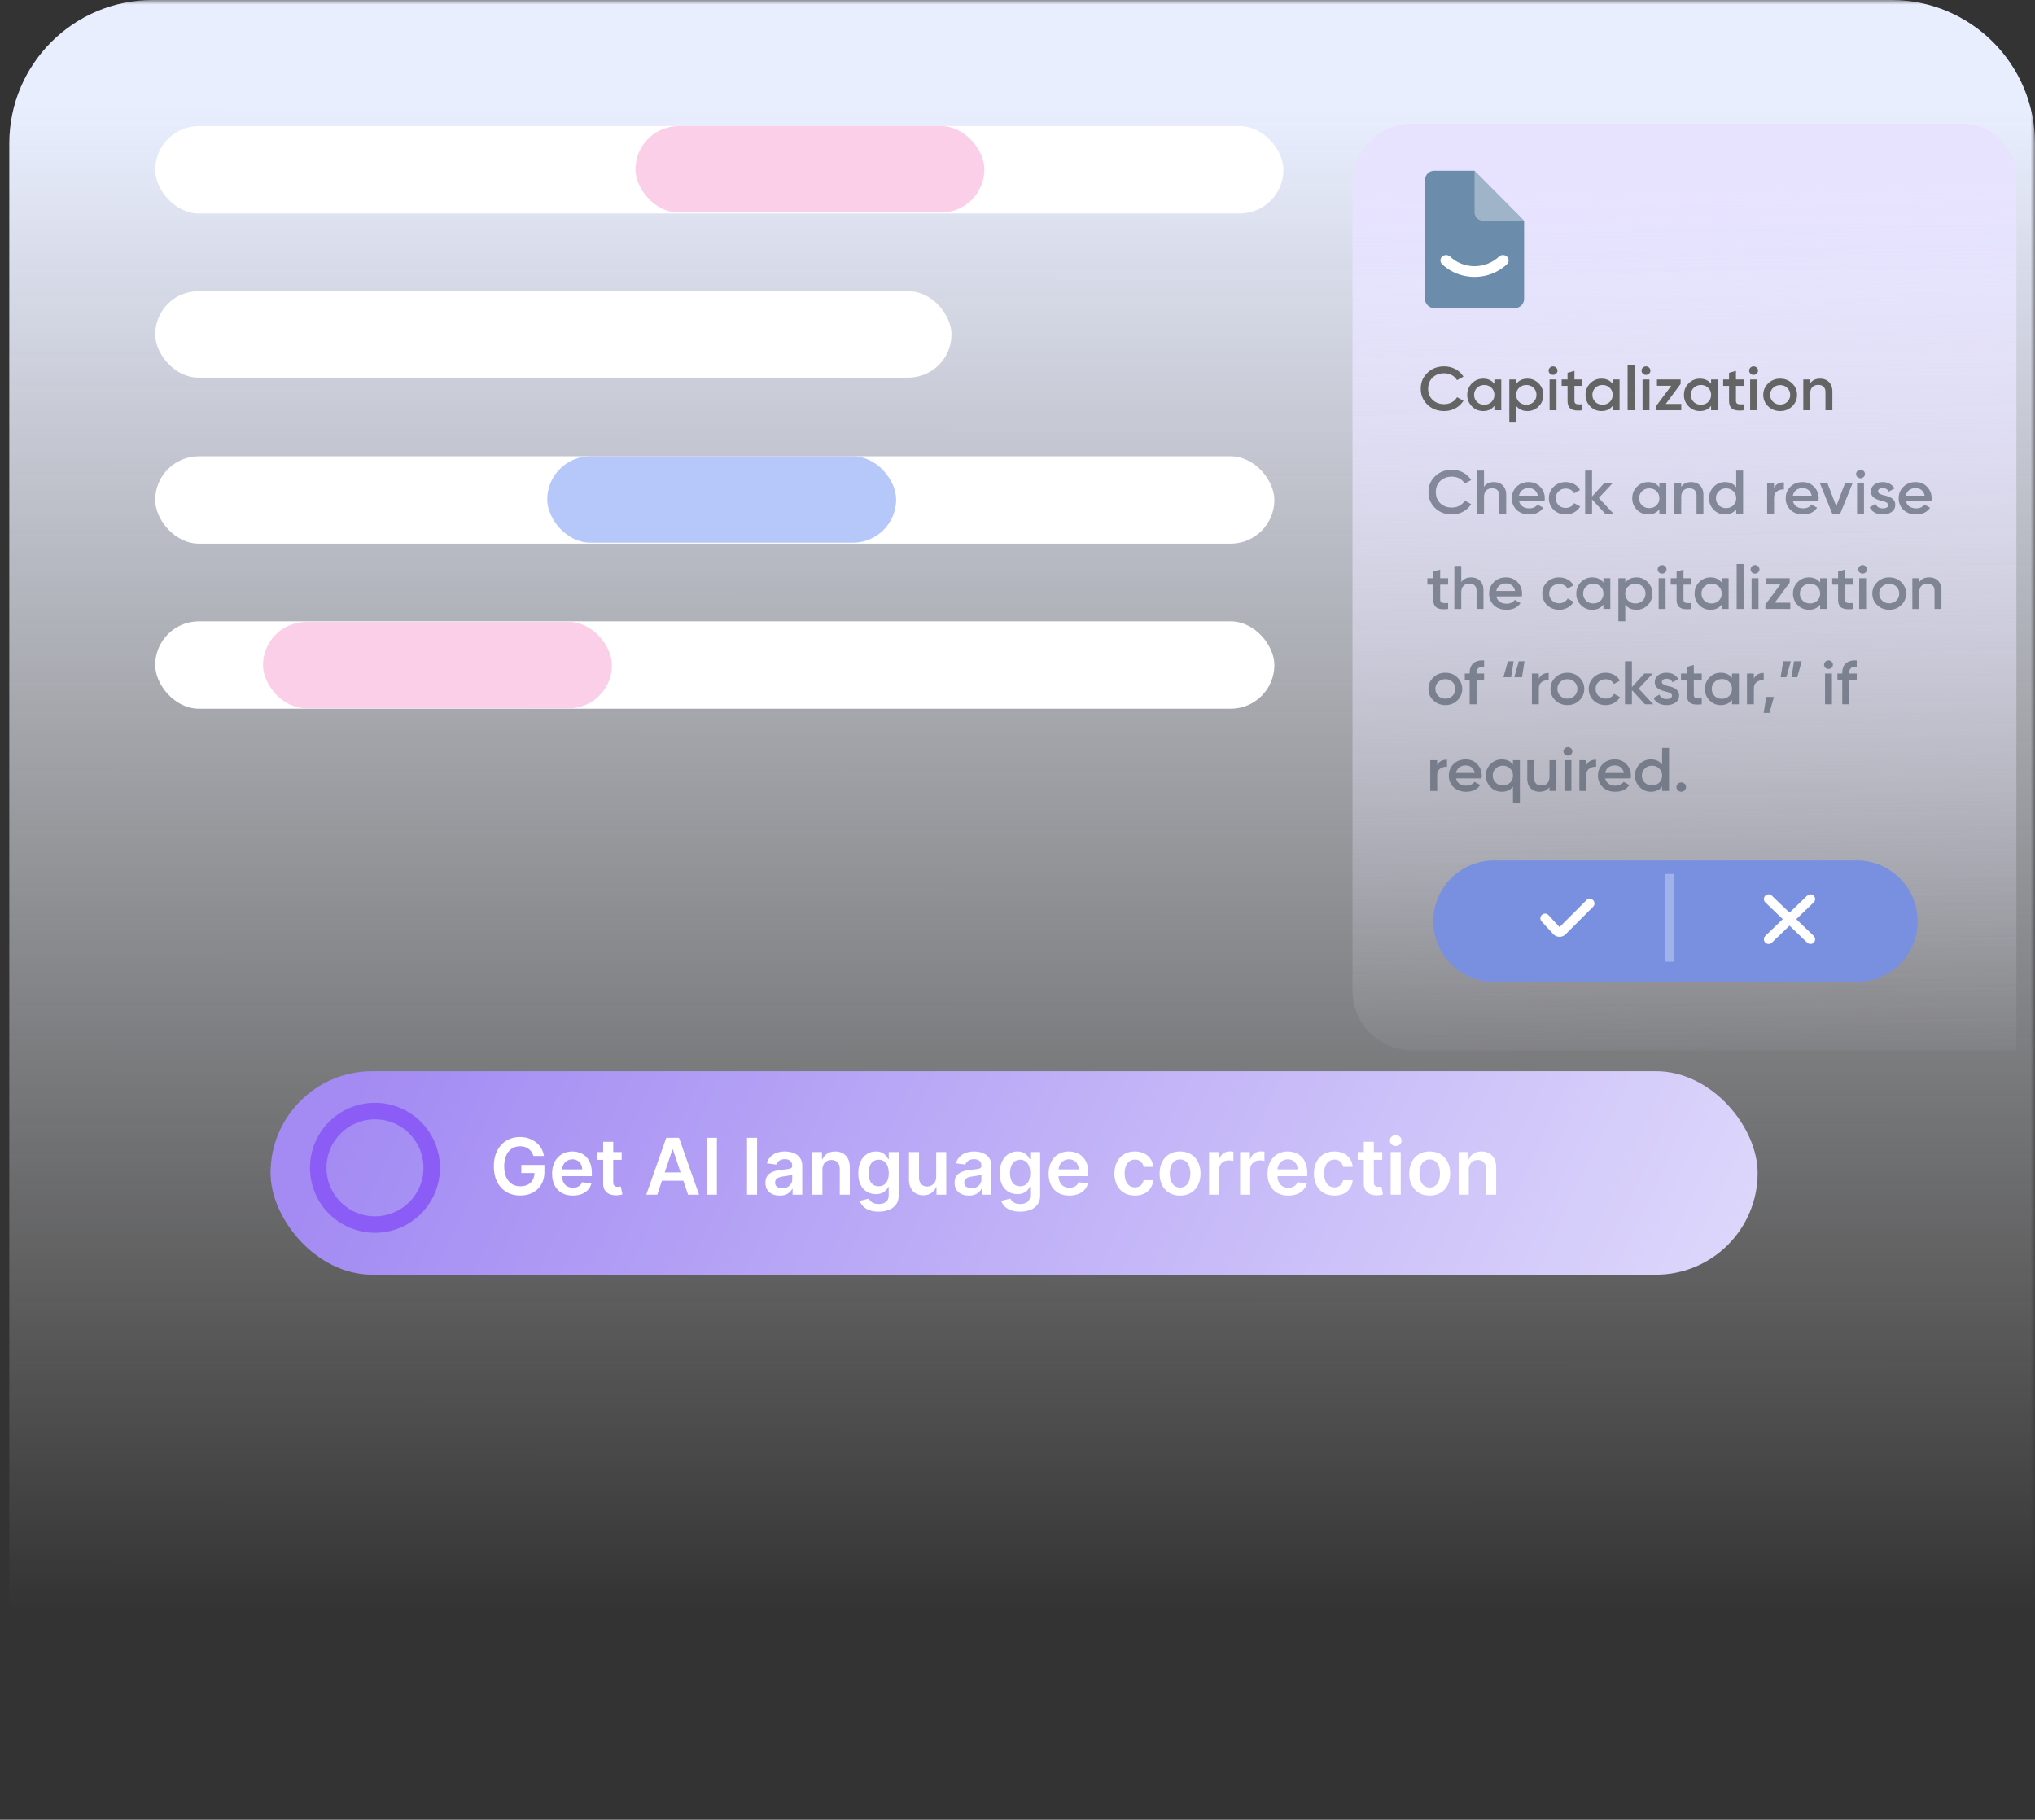
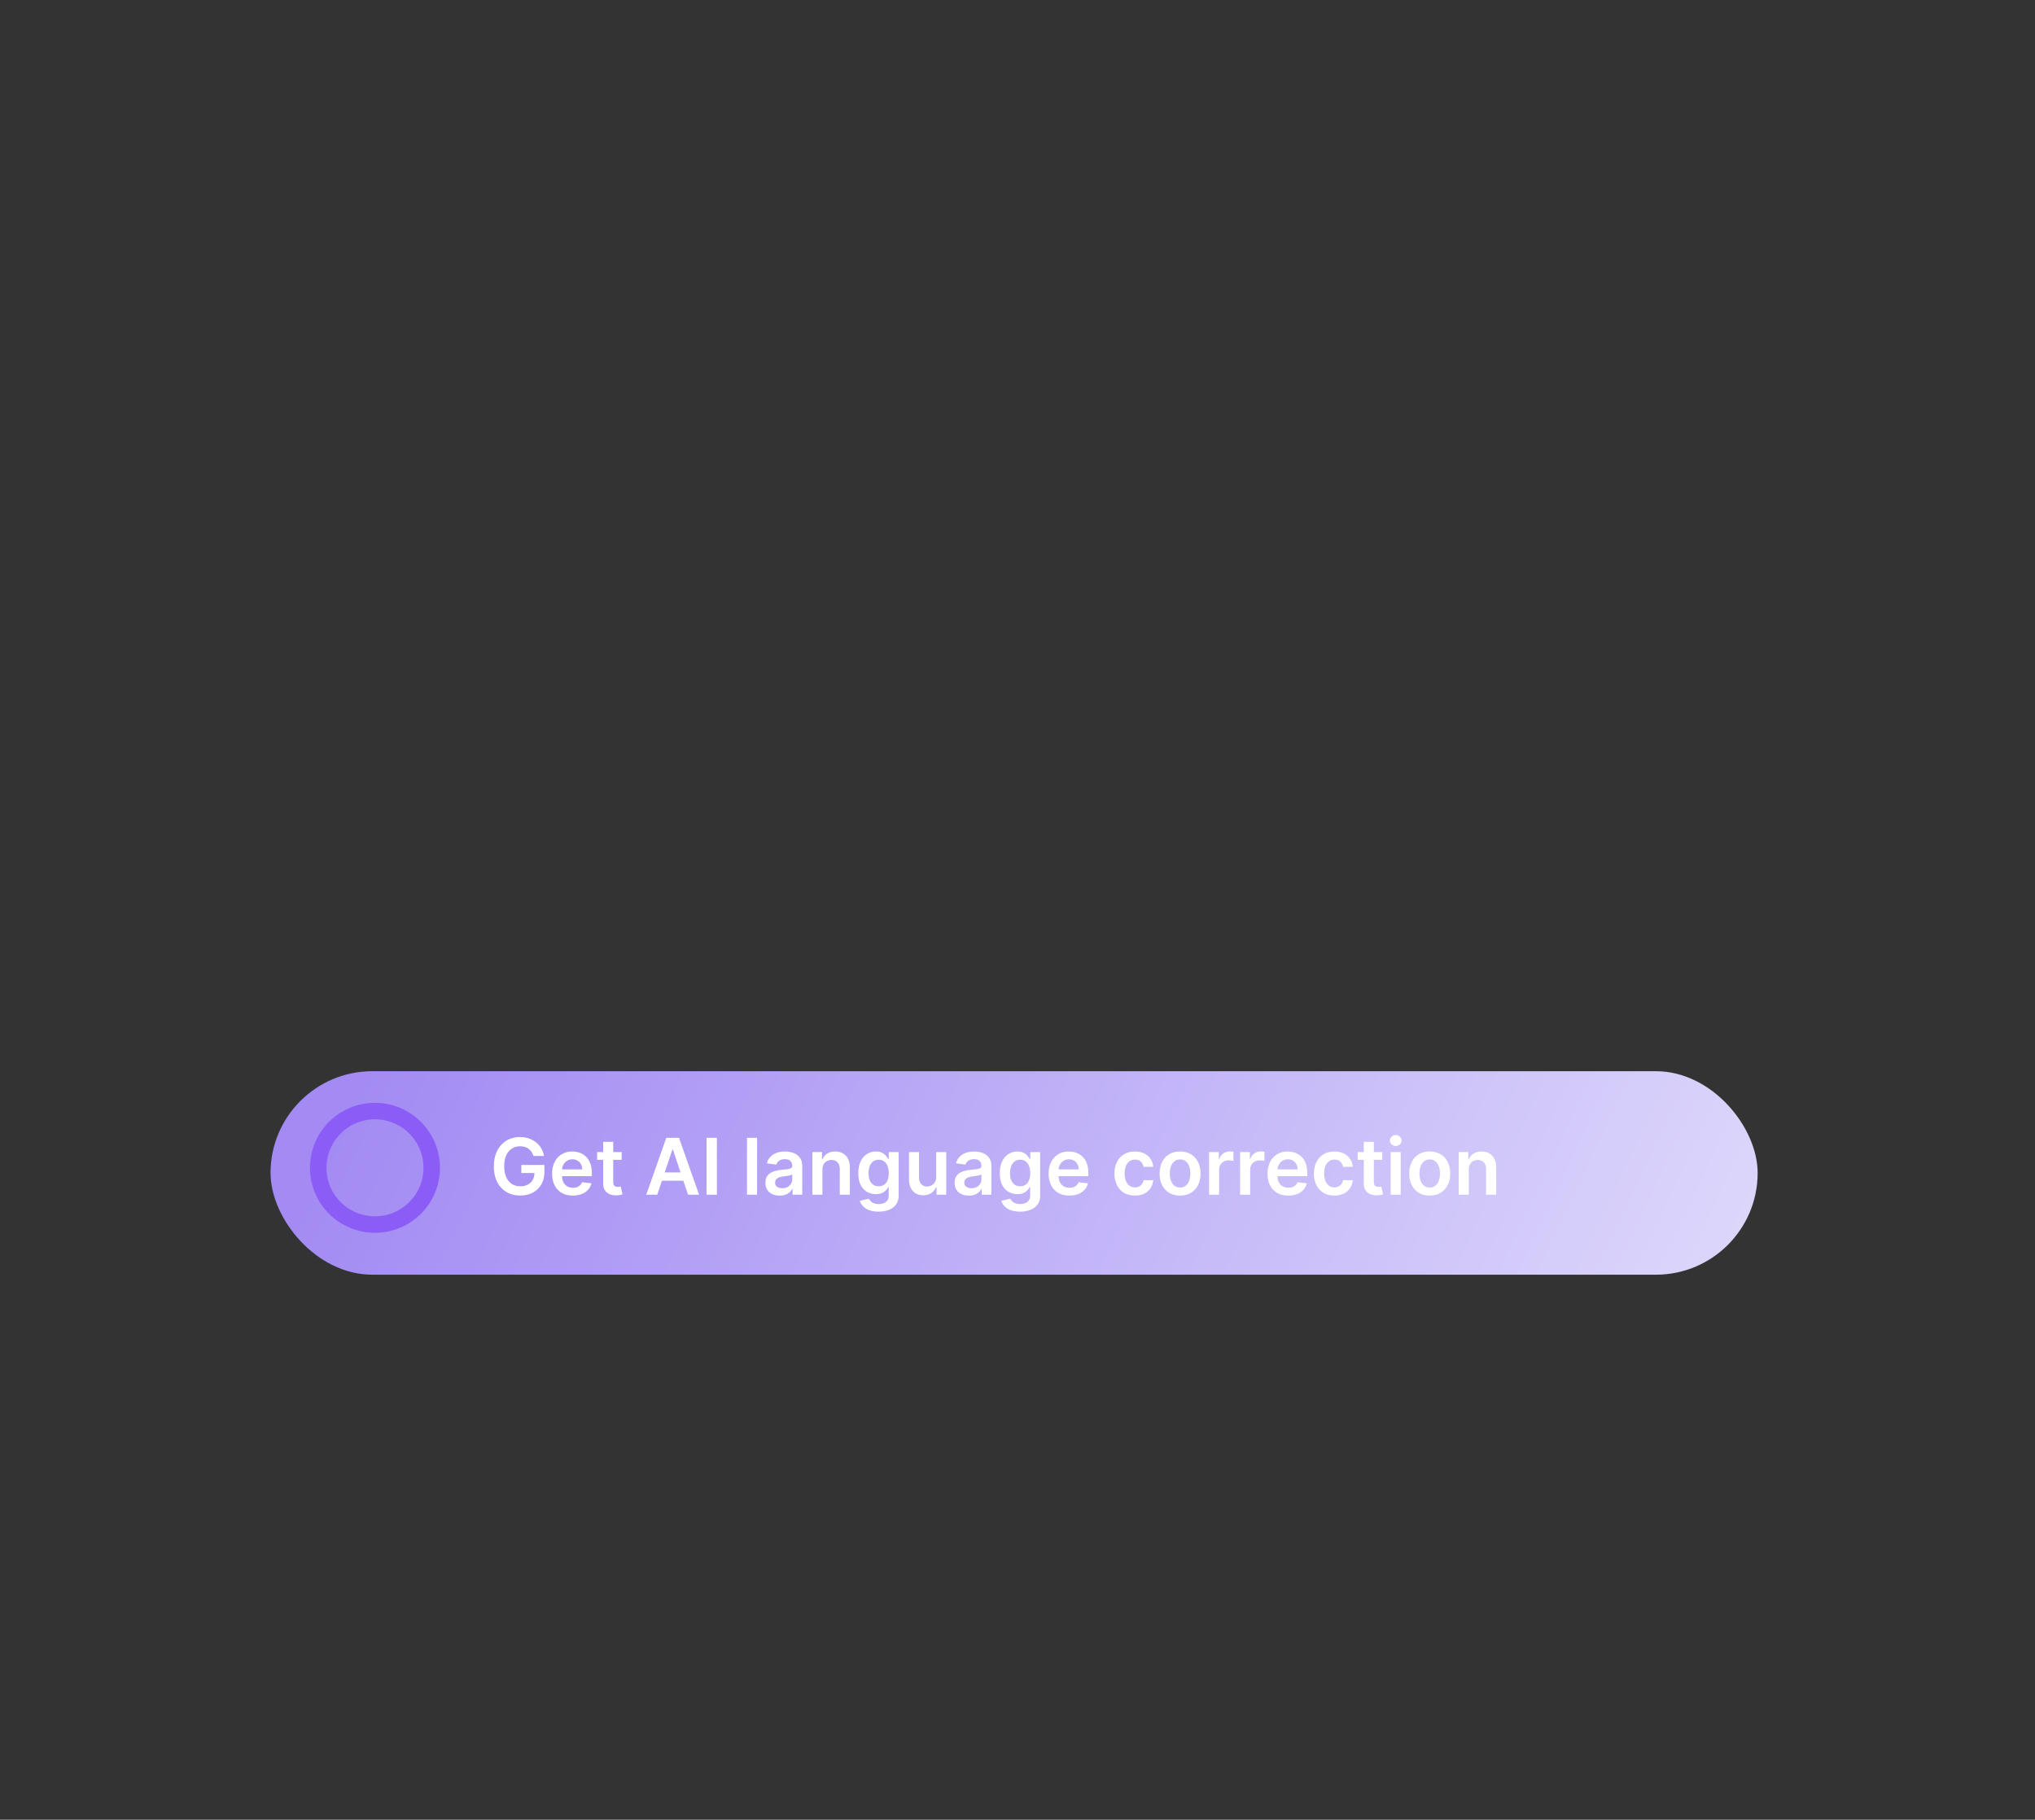
<svg xmlns="http://www.w3.org/2000/svg" width="227" height="203" fill="none">
  <rect width="100%" height="100%" fill="#333333" stroke="none" />
  <mask id="a" style="mask-type:alpha" maskUnits="userSpaceOnUse" x="0" y="0" width="227" height="190">
-     <path fill="#D9D9D9" d="M0 0h227v189.685H0z" />
-   </mask>
+     </mask>
  <g mask="url(#a)">
    <path d="M1.035 16c0-8.837 7.164-16 16-16H211c8.837 0 16 7.163 16 16v168.049c0 8.837-7.163 16-16 16H17.035c-8.836 0-16-7.163-16-16V15.999z" fill="url(#b)" />
    <rect x="17.312" y="14.069" width="125.853" height="9.749" rx="4.874" fill="#fff" />
    <rect x="17.312" y="32.483" width="88.825" height="9.641" rx="4.82" fill="#fff" />
    <rect x="17.312" y="50.899" width="124.841" height="9.749" rx="4.874" fill="#fff" />
    <rect x="61.043" y="50.899" width="38.92" height="9.641" rx="4.82" fill="#B6C7F9" />
    <rect x="17.312" y="69.313" width="124.841" height="9.749" rx="4.874" fill="#fff" />
    <rect x="29.34" y="69.38" width="38.92" height="9.641" rx="4.82" fill="#FBCFE8" />
-     <rect x="70.884" y="14.069" width="38.92" height="9.641" rx="4.82" fill="#FBCFE8" />
    <path d="M150.87 20.467a6.677 6.677 0 0 1 6.677-6.676h61.38a6 6 0 0 1 6 6v97.386h-67.38a6.677 6.677 0 0 1-6.677-6.676V20.467z" fill="url(#c)" />
-     <path d="M161.095 45.853c-.749 0-1.377-.24-1.869-.714a2.386 2.386 0 0 1-.742-1.778c0-.706.25-1.297.742-1.77.492-.48 1.12-.72 1.869-.72.906 0 1.719.438 2.147 1.145l-.713.398c-.264-.473-.806-.775-1.434-.775-.535 0-.963.164-1.298.487-.328.323-.493.734-.493 1.235 0 .501.165.913.493 1.236.335.322.763.487 1.298.487.628 0 1.177-.302 1.434-.776l.713.392c-.206.35-.506.631-.891.844a2.589 2.589 0 0 1-1.256.309zM166.692 42.82v-.488h.771v3.431h-.771v-.494c-.292.391-.706.584-1.248.584-.492 0-.906-.172-1.256-.522a1.753 1.753 0 0 1-.521-1.283c0-.508.172-.934.521-1.284.35-.35.764-.521 1.256-.521.542 0 .956.192 1.248.576zm-1.933 2.017c.214.206.485.309.806.309.321 0 .592-.103.806-.31.214-.212.321-.473.321-.788a1.04 1.04 0 0 0-.321-.783 1.098 1.098 0 0 0-.806-.315c-.321 0-.592.103-.806.315a1.04 1.04 0 0 0-.321.783c0 .315.107.576.321.789zM170.38 42.243c.492 0 .906.178 1.255.528.35.35.521.776.521 1.277 0 .508-.171.933-.521 1.283a1.7 1.7 0 0 1-1.255.522c-.542 0-.956-.193-1.249-.577v1.86h-.77v-4.804h.77v.494c.293-.391.707-.583 1.249-.583zm-.928 2.594c.214.206.485.309.806.309.321 0 .593-.103.807-.31.214-.212.321-.473.321-.788a1.04 1.04 0 0 0-.321-.783 1.1 1.1 0 0 0-.807-.315c-.321 0-.592.103-.806.315a1.04 1.04 0 0 0-.321.783c0 .315.107.576.321.789zM173.582 41.68a.5.5 0 0 1-.692 0 .455.455 0 0 1 0-.666.496.496 0 0 1 .699 0 .45.45 0 0 1-.007.666zm.043 4.083h-.771v-3.431h.771v3.431zM176.51 42.332v.714h-.885v1.647c0 .439.3.432.885.405v.665c-1.177.138-1.655-.171-1.655-1.07v-1.647h-.657v-.714h.657v-.741l.77-.22v.961h.885zM179.888 42.82v-.488h.77v3.431h-.77v-.494c-.293.391-.707.584-1.249.584-.492 0-.906-.172-1.256-.522a1.752 1.752 0 0 1-.52-1.283c0-.508.171-.934.52-1.284.35-.35.764-.521 1.256-.521.542 0 .956.192 1.249.576zm-1.934 2.017c.214.206.485.309.806.309.321 0 .592-.103.807-.31.214-.212.321-.473.321-.788a1.04 1.04 0 0 0-.321-.783 1.102 1.102 0 0 0-.807-.315c-.321 0-.592.103-.806.315a1.04 1.04 0 0 0-.321.783c0 .315.107.576.321.789zM182.327 45.763h-.771v-5.01h.771v5.01zM183.949 41.68a.5.5 0 0 1-.692 0 .455.455 0 0 1 0-.666.496.496 0 0 1 .699 0 .45.45 0 0 1-.007.666zm.043 4.083h-.771v-3.431h.771v3.431zM187.469 42.826l-1.662 2.237h1.733v.7h-2.782v-.494l1.669-2.237h-1.598v-.7h2.64v.494zM190.867 42.82v-.488h.771v3.431h-.771v-.494c-.292.391-.706.584-1.248.584-.492 0-.906-.172-1.256-.522a1.752 1.752 0 0 1-.52-1.283c0-.508.171-.934.52-1.284.35-.35.764-.521 1.256-.521.542 0 .956.192 1.248.576zm-1.933 2.017c.214.206.485.309.806.309.321 0 .592-.103.806-.31.214-.212.321-.473.321-.788a1.04 1.04 0 0 0-.321-.783 1.098 1.098 0 0 0-.806-.315c-.321 0-.592.103-.806.315a1.04 1.04 0 0 0-.321.783c0 .315.107.576.321.789zM194.526 42.332v.714h-.884v1.647c0 .439.299.432.884.405v.665c-1.177.138-1.655-.171-1.655-1.07v-1.647h-.656v-.714h.656v-.741l.771-.22v.961h.884zM195.953 41.68a.5.5 0 0 1-.692 0 .455.455 0 0 1 0-.666.496.496 0 0 1 .699 0 .45.45 0 0 1-.007.666zm.043 4.083h-.771v-3.431h.771v3.431zM198.574 45.853c-.521 0-.97-.172-1.334-.522a1.712 1.712 0 0 1-.55-1.283c0-.508.186-.934.55-1.284.364-.35.813-.521 1.334-.521.528 0 .97.171 1.334.521.364.35.549.776.549 1.284s-.185.933-.549 1.283c-.364.35-.806.522-1.334.522zm-.792-1.03c.214.206.478.309.792.309.314 0 .578-.103.792-.309.214-.206.321-.467.321-.775 0-.31-.107-.57-.321-.776a1.098 1.098 0 0 0-.792-.309c-.314 0-.578.103-.792.31a1.035 1.035 0 0 0-.321.775c0 .308.107.57.321.775zM203.03 42.243c.821 0 1.37.535 1.37 1.413v2.107h-.771v-2.031c0-.515-.306-.796-.799-.796-.542 0-.906.322-.906.988v1.84h-.77v-3.432h.77v.44c.236-.35.6-.53 1.106-.53z" fill="#646464" />
    <path fill-rule="evenodd" clip-rule="evenodd" d="M158.955 20.093a1.04 1.04 0 0 1 1.036-1.044h4.492l5.528 5.572v8.707a1.04 1.04 0 0 1-1.036 1.045h-8.984a1.04 1.04 0 0 1-1.036-1.045V20.093z" fill="#6C8CAB" />
    <path opacity=".35" fill-rule="evenodd" clip-rule="evenodd" d="m164.484 19.049 5.528 5.572h-4.586a.946.946 0 0 1-.942-.95v-4.622z" fill="#fff" />
    <path d="M160.867 28.627a.66.66 0 0 1 .896 0c1.502 1.42 3.937 1.42 5.439 0a.66.66 0 0 1 .896 0 .577.577 0 0 1 0 .846c-1.997 1.888-5.234 1.888-7.231 0a.577.577 0 0 1 0-.846z" fill="#fff" />
    <g opacity=".61" fill="#4B5563">
-       <path d="M161.953 57.388c-.749 0-1.377-.24-1.869-.713a2.382 2.382 0 0 1-.742-1.778c0-.707.249-1.297.742-1.77.492-.48 1.12-.721 1.869-.721.906 0 1.719.44 2.147 1.146l-.713.398c-.264-.474-.807-.776-1.434-.776-.535 0-.963.165-1.299.488-.328.322-.492.734-.492 1.235 0 .501.164.913.492 1.235.336.323.764.488 1.299.488.627 0 1.177-.302 1.434-.776l.713.391c-.207.35-.506.632-.892.844a2.588 2.588 0 0 1-1.255.31zM166.643 53.778c.82 0 1.37.536 1.37 1.414V57.3h-.771v-2.031c0-.515-.307-.796-.799-.796-.542 0-.906.322-.906.988v1.839h-.77v-4.804h.77v1.812c.235-.35.599-.529 1.106-.529zM172.288 55.899h-2.839c.114.522.549.81 1.141.81.407 0 .713-.144.92-.426l.635.357c-.349.501-.87.748-1.562.748-.578 0-1.049-.171-1.406-.508-.356-.343-.535-.775-.535-1.297 0-.514.179-.94.528-1.283.35-.35.807-.522 1.356-.522.521 0 .949.179 1.284.529.335.35.506.782.506 1.283 0 .076-.007.179-.028.309zm-2.847-.604h2.098c-.107-.556-.514-.844-1.02-.844-.571 0-.971.322-1.078.844zM174.657 57.388c-.535 0-.984-.171-1.348-.521a1.724 1.724 0 0 1-.535-1.284c0-.514.178-.94.535-1.283.364-.35.813-.522 1.348-.522.692 0 1.306.344 1.591.886l-.663.37c-.164-.33-.507-.528-.935-.528-.314 0-.578.103-.792.309a1.04 1.04 0 0 0-.314.768c0 .31.107.563.314.769.214.206.478.309.792.309.421 0 .778-.206.949-.529l.663.364c-.306.55-.913.892-1.605.892zM178.346 55.549l1.627 1.75h-.921l-1.462-1.585v1.585h-.771v-4.804h.771v2.89l1.384-1.517h.941l-1.569 1.681zM185.099 54.355v-.487h.771v3.431h-.771v-.494c-.292.391-.706.583-1.248.583-.492 0-.906-.171-1.256-.521a1.753 1.753 0 0 1-.52-1.284c0-.508.171-.933.52-1.283.35-.35.764-.522 1.256-.522.542 0 .956.193 1.248.577zm-1.933 2.018c.214.205.485.308.806.308.321 0 .592-.103.806-.308.214-.213.321-.474.321-.79a1.04 1.04 0 0 0-.321-.782 1.097 1.097 0 0 0-.806-.316c-.321 0-.592.103-.806.316a1.04 1.04 0 0 0-.321.782c0 .316.107.577.321.79zM188.644 53.778c.821 0 1.37.536 1.37 1.414V57.3h-.77v-2.031c0-.515-.307-.796-.799-.796-.543 0-.907.322-.907.988v1.839h-.77v-3.431h.77v.439c.236-.35.6-.529 1.106-.529zM193.669 54.355v-1.86h.77V57.3h-.77v-.494c-.293.391-.707.583-1.249.583a1.7 1.7 0 0 1-1.255-.521 1.75 1.75 0 0 1-.521-1.284c0-.508.171-.933.521-1.283a1.7 1.7 0 0 1 1.255-.522c.542 0 .956.193 1.249.577zm-1.934 2.018c.214.205.486.308.807.308.321 0 .592-.103.806-.308.214-.213.321-.474.321-.79a1.04 1.04 0 0 0-.321-.782 1.097 1.097 0 0 0-.806-.316 1.1 1.1 0 0 0-.807.316 1.04 1.04 0 0 0-.321.782c0 .316.107.577.321.79zM197.891 53.868v.576c.193-.425.564-.638 1.099-.638v.803a1.149 1.149 0 0 0-.771.206c-.221.15-.328.405-.328.755v1.729h-.77v-3.431h.77zM202.838 55.899h-2.84c.115.522.55.81 1.142.81.407 0 .713-.144.92-.426l.635.357c-.349.501-.87.748-1.562.748-.578 0-1.049-.171-1.406-.508-.356-.343-.535-.775-.535-1.297 0-.514.179-.94.528-1.283.35-.35.806-.522 1.356-.522.52 0 .948.179 1.284.529.335.35.506.782.506 1.283 0 .076-.007.179-.028.309zm-2.847-.604h2.098c-.107-.556-.514-.844-1.02-.844-.571 0-.971.322-1.078.844zM204.832 56.475l.991-2.607h.842l-1.391 3.431h-.892l-1.391-3.431h.842l.999 2.607zM207.881 53.216a.5.5 0 0 1-.692 0 .455.455 0 0 1 0-.666.496.496 0 0 1 .699 0 .45.45 0 0 1-.007.666zm.043 4.083h-.771v-3.431h.771v3.431zM209.489 54.815c0 .226.3.343.671.446.549.116 1.263.336 1.248 1.07a.9.9 0 0 1-.399.776c-.264.185-.592.281-.992.281-.706 0-1.227-.302-1.455-.803l.663-.37c.122.33.386.494.792.494.407 0 .607-.13.607-.385 0-.22-.3-.35-.678-.439-.535-.13-1.256-.336-1.241-1.057a.91.91 0 0 1 .371-.761c.249-.193.563-.289.934-.289.592 0 1.07.268 1.32.714l-.649.35c-.122-.26-.35-.391-.671-.391-.292 0-.521.123-.521.364zM215.441 55.899h-2.839c.114.522.549.81 1.141.81.407 0 .713-.144.92-.426l.635.357c-.349.501-.87.748-1.562.748-.578 0-1.049-.171-1.406-.508-.356-.343-.535-.775-.535-1.297 0-.514.179-.94.528-1.283.35-.35.806-.522 1.356-.522.521 0 .949.179 1.284.529.335.35.506.782.506 1.283 0 .076-.007.179-.028.309zm-2.847-.604h2.098c-.107-.556-.514-.844-1.02-.844-.571 0-.971.322-1.078.844zM161.532 64.502v.714h-.885v1.647c0 .439.3.432.885.404v.666c-1.177.137-1.655-.171-1.655-1.07v-1.647h-.657v-.714h.657v-.741l.77-.22v.96h.885zM164.107 64.413c.82 0 1.37.535 1.37 1.413v2.107h-.771v-2.031c0-.515-.307-.796-.799-.796-.542 0-.906.322-.906.988v1.84h-.77v-4.805h.77v1.812c.236-.35.599-.528 1.106-.528zM169.752 66.533h-2.839c.114.522.549.81 1.141.81.407 0 .713-.144.92-.425l.635.356c-.349.501-.87.748-1.562.748-.578 0-1.049-.171-1.405-.508-.357-.343-.536-.775-.536-1.296 0-.515.179-.94.528-1.284.35-.35.807-.521 1.356-.521.521 0 .949.178 1.284.528.335.35.507.782.507 1.283 0 .076-.008.179-.029.31zm-2.847-.604h2.098c-.107-.556-.514-.844-1.02-.844-.571 0-.97.323-1.078.844zM173.926 68.022c-.535 0-.985-.171-1.349-.521a1.728 1.728 0 0 1-.535-1.284c0-.514.179-.94.535-1.283.364-.35.814-.521 1.349-.521.692 0 1.305.343 1.591.885l-.664.37c-.164-.329-.506-.528-.934-.528-.314 0-.578.103-.792.309a1.04 1.04 0 0 0-.314.769c0 .308.107.562.314.768.214.206.478.309.792.309.42 0 .777-.206.948-.529l.664.364c-.307.55-.913.892-1.605.892zM178.857 64.989v-.487h.771v3.431h-.771v-.494c-.292.391-.706.583-1.248.583-.493 0-.906-.171-1.256-.521a1.75 1.75 0 0 1-.521-1.284c0-.507.171-.933.521-1.283.35-.35.763-.521 1.256-.521.542 0 .956.192 1.248.576zm-1.933 2.018c.214.206.485.308.806.308.321 0 .592-.102.806-.308.214-.213.321-.474.321-.79a1.04 1.04 0 0 0-.321-.782 1.098 1.098 0 0 0-.806-.316c-.321 0-.592.103-.806.316a1.04 1.04 0 0 0-.321.782c0 .316.107.577.321.79zM182.545 64.413c.492 0 .906.178 1.255.528.35.35.521.775.521 1.276 0 .508-.171.934-.521 1.284a1.7 1.7 0 0 1-1.255.521c-.543 0-.956-.192-1.249-.576v1.86h-.77v-4.804h.77v.494c.293-.391.706-.583 1.249-.583zm-.928 2.594c.214.206.485.308.806.308.321 0 .592-.102.806-.308.215-.213.322-.474.322-.79 0-.315-.107-.576-.322-.782a1.098 1.098 0 0 0-.806-.316c-.321 0-.592.103-.806.316a1.04 1.04 0 0 0-.321.782c0 .316.107.577.321.79zM185.747 63.85a.5.5 0 0 1-.692 0 .455.455 0 0 1 0-.666.496.496 0 0 1 .699 0 .45.45 0 0 1-.007.666zm.043 4.083h-.771v-3.431h.771v3.431zM188.675 64.502v.714h-.885v1.647c0 .439.3.432.885.404v.666c-1.177.137-1.655-.171-1.655-1.07v-1.647h-.657v-.714h.657v-.741l.77-.22v.96h.885zM192.052 64.989v-.487h.771v3.431h-.771v-.494c-.292.391-.706.583-1.248.583-.492 0-.906-.171-1.256-.521a1.752 1.752 0 0 1-.52-1.284c0-.507.171-.933.52-1.283.35-.35.764-.521 1.256-.521.542 0 .956.192 1.248.576zm-1.933 2.018c.214.206.485.308.806.308.321 0 .592-.102.806-.308.214-.213.321-.474.321-.79a1.04 1.04 0 0 0-.321-.782 1.098 1.098 0 0 0-.806-.316c-.321 0-.592.103-.806.316a1.04 1.04 0 0 0-.321.782c0 .316.107.577.321.79zM194.491 67.933h-.77v-5.01h.77v5.01zM196.114 63.85a.5.5 0 0 1-.692 0 .455.455 0 0 1 0-.666.496.496 0 0 1 .699 0 .451.451 0 0 1-.007.666zm.043 4.083h-.771v-3.431h.771v3.431zM199.634 64.996l-1.663 2.237h1.734v.7h-2.782v-.494l1.669-2.237h-1.598v-.7h2.64v.494zM203.032 64.989v-.487h.771v3.431h-.771v-.494c-.292.391-.706.583-1.248.583-.492 0-.906-.171-1.256-.521a1.753 1.753 0 0 1-.521-1.284c0-.507.172-.933.521-1.283.35-.35.764-.521 1.256-.521.542 0 .956.192 1.248.576zm-1.933 2.018c.214.206.485.308.806.308.321 0 .592-.102.806-.308.214-.213.321-.474.321-.79a1.04 1.04 0 0 0-.321-.782 1.098 1.098 0 0 0-.806-.316c-.321 0-.592.103-.806.316a1.04 1.04 0 0 0-.321.782c0 .316.107.577.321.79zM206.691 64.502v.714h-.884v1.647c0 .439.299.432.884.404v.666c-1.177.137-1.655-.171-1.655-1.07v-1.647h-.656v-.714h.656v-.741l.771-.22v.96h.884zM208.118 63.85a.5.5 0 0 1-.692 0 .455.455 0 0 1 0-.666.496.496 0 0 1 .699 0 .451.451 0 0 1-.007.666zm.042 4.083h-.77v-3.431h.77v3.431zM210.739 68.022c-.521 0-.97-.171-1.334-.521a1.712 1.712 0 0 1-.55-1.284c0-.507.186-.933.55-1.283.364-.35.813-.521 1.334-.521.528 0 .97.171 1.334.521.364.35.549.776.549 1.284 0 .507-.185.933-.549 1.283-.364.35-.806.521-1.334.521zm-.792-1.029c.214.206.478.309.792.309.314 0 .578-.103.792-.309.214-.206.321-.467.321-.775 0-.31-.107-.57-.321-.776a1.098 1.098 0 0 0-.792-.309c-.314 0-.578.103-.792.309a1.035 1.035 0 0 0-.321.776c0 .308.107.57.321.775zM215.195 64.413c.821 0 1.37.535 1.37 1.413v2.107h-.771v-2.031c0-.515-.306-.796-.799-.796-.542 0-.906.322-.906.988v1.84h-.77v-3.432h.77v.439c.236-.35.6-.528 1.106-.528zM161.225 78.656c-.521 0-.97-.171-1.334-.521a1.711 1.711 0 0 1-.549-1.283c0-.508.185-.934.549-1.284.364-.35.813-.521 1.334-.521.528 0 .97.171 1.334.521.364.35.549.776.549 1.284 0 .507-.185.933-.549 1.283-.364.35-.806.521-1.334.521zm-.792-1.029c.214.206.478.309.792.309.314 0 .578-.103.792-.309.214-.206.321-.467.321-.775 0-.31-.107-.57-.321-.776a1.098 1.098 0 0 0-.792-.309c-.314 0-.578.103-.792.31a1.035 1.035 0 0 0-.321.775c0 .308.107.57.321.775zM165.549 73.674v.714c-.564-.048-.842.178-.842.68v.068h.842v.714h-.842v2.717h-.77V75.85h-.543v-.714h.543v-.069c0-.94.556-1.455 1.612-1.393zM168.561 75.548h-.856l.499-1.785h.642l-.285 1.785zm1.213 0h-.856l.499-1.785h.642l-.285 1.785zM171.654 75.136v.576c.193-.425.564-.638 1.099-.638v.803c-.293-.02-.55.048-.771.206-.221.151-.328.405-.328.755v1.73h-.771v-3.432h.771zM174.838 78.656c-.52 0-.97-.171-1.334-.521a1.711 1.711 0 0 1-.549-1.283c0-.508.185-.934.549-1.284.364-.35.814-.521 1.334-.521.528 0 .971.171 1.334.521.364.35.55.776.55 1.284 0 .507-.186.933-.55 1.283-.363.35-.806.521-1.334.521zm-.792-1.029c.214.206.478.309.792.309.314 0 .578-.103.792-.309.214-.206.321-.467.321-.775 0-.31-.107-.57-.321-.776a1.098 1.098 0 0 0-.792-.309c-.314 0-.578.103-.792.31a1.035 1.035 0 0 0-.321.775c0 .308.107.57.321.775zM179.102 78.656c-.535 0-.984-.171-1.348-.521a1.724 1.724 0 0 1-.535-1.283c0-.515.178-.94.535-1.284.364-.35.813-.521 1.348-.521.692 0 1.306.343 1.591.885l-.663.37c-.165-.329-.507-.528-.935-.528-.314 0-.578.103-.792.309a1.04 1.04 0 0 0-.314.769c0 .308.107.562.314.768.214.206.478.31.792.31.421 0 .778-.207.949-.53l.663.364c-.307.55-.913.892-1.605.892zM182.791 76.817l1.626 1.75h-.92l-1.462-1.585v1.585h-.771v-4.804h.771v2.89l1.384-1.517h.941l-1.569 1.681zM185.377 76.083c0 .227.3.343.671.446.549.117 1.262.336 1.248 1.07a.9.9 0 0 1-.4.776c-.263.185-.592.281-.991.281-.706 0-1.227-.301-1.456-.802l.664-.371c.121.33.385.494.792.494.406 0 .606-.13.606-.384 0-.22-.299-.35-.678-.44-.535-.13-1.255-.336-1.241-1.056a.91.91 0 0 1 .371-.762c.25-.192.564-.288.935-.288.592 0 1.07.267 1.32.713l-.65.35c-.121-.26-.349-.39-.67-.39-.293 0-.521.123-.521.363zM189.824 75.136v.714h-.884v1.647c0 .439.299.432.884.405v.665c-1.177.138-1.655-.171-1.655-1.07V75.85h-.656v-.714h.656v-.741l.771-.22v.96h.884zM193.202 75.623v-.487h.77v3.431h-.77v-.494c-.293.391-.706.584-1.249.584a1.7 1.7 0 0 1-1.255-.522 1.75 1.75 0 0 1-.521-1.283c0-.508.171-.934.521-1.284a1.7 1.7 0 0 1 1.255-.521c.543 0 .956.192 1.249.576zm-1.933 2.018c.214.206.485.309.806.309.321 0 .592-.103.806-.31.214-.212.321-.473.321-.788 0-.316-.107-.577-.321-.783a1.097 1.097 0 0 0-.806-.315c-.321 0-.592.102-.806.315a1.039 1.039 0 0 0-.321.783c0 .315.107.576.321.789zM195.641 75.136v.576c.193-.425.564-.638 1.099-.638v.803c-.293-.02-.55.048-.771.206-.221.151-.328.405-.328.755v1.73h-.771v-3.432h.771zM197.021 77.744h.856l-.499 1.784h-.642l.285-1.784zM198.909 73.763h.856l-.499 1.785h-.642l.285-1.785zm1.213 0h.856l-.499 1.785h-.642l.285-1.785zM204.307 74.484a.5.5 0 0 1-.692 0 .455.455 0 0 1 0-.666.496.496 0 0 1 .699 0 .45.45 0 0 1-.007.666zm.043 4.083h-.771v-3.431h.771v3.431zM207.113 73.674v.714c-.563-.048-.841.178-.841.68v.068h.841v.714h-.841v2.717h-.771V75.85h-.542v-.714h.542v-.069c0-.94.556-1.455 1.612-1.393zM160.312 84.803v.577c.192-.426.563-.638 1.099-.638v.802c-.293-.02-.55.049-.771.206-.221.151-.328.405-.328.755v1.73h-.771v-3.432h.771zM165.258 86.835h-2.839c.114.521.549.81 1.141.81.407 0 .714-.145.921-.426l.635.357c-.35.5-.871.748-1.563.748-.578 0-1.048-.172-1.405-.508-.357-.343-.535-.775-.535-1.297 0-.515.178-.94.528-1.283.349-.35.806-.522 1.355-.522.521 0 .949.178 1.284.529.336.35.507.782.507 1.283 0 .075-.007.178-.029.309zm-2.846-.604h2.097c-.107-.556-.513-.844-1.02-.844-.571 0-.97.322-1.077.844zM168.769 85.297v-.494h.771v4.804h-.771v-1.86c-.292.385-.706.577-1.248.577-.493 0-.906-.172-1.256-.522a1.739 1.739 0 0 1-.521-1.283c0-.501.171-.927.521-1.276.35-.35.763-.529 1.256-.529.542 0 .956.192 1.248.584zm-1.933 2.011c.214.206.485.31.806.31.321 0 .592-.104.806-.31.214-.213.321-.473.321-.789a1.04 1.04 0 0 0-.321-.782 1.097 1.097 0 0 0-.806-.316c-.321 0-.592.103-.806.316a1.04 1.04 0 0 0-.321.782c0 .316.107.576.321.79zM172.842 86.643v-1.84h.77v3.432h-.77v-.44c-.236.35-.599.529-1.106.529-.82 0-1.37-.535-1.37-1.414v-2.107h.771v2.032c0 .514.307.796.799.796.542 0 .906-.323.906-.988zM175.241 84.151a.5.5 0 0 1-.692 0 .455.455 0 0 1 0-.665.496.496 0 0 1 .699 0 .45.45 0 0 1-.007.665zm.043 4.084h-.771v-3.432h.771v3.432zM176.949 84.803v.577c.192-.426.563-.638 1.098-.638v.802a1.146 1.146 0 0 0-.77.206c-.221.151-.328.405-.328.755v1.73h-.771v-3.432h.771zM181.895 86.835h-2.839c.114.521.549.81 1.141.81.407 0 .714-.145.921-.426l.635.357c-.35.5-.871.748-1.563.748-.578 0-1.048-.172-1.405-.508-.357-.343-.535-.775-.535-1.297 0-.515.178-.94.528-1.283.349-.35.806-.522 1.355-.522.521 0 .949.178 1.284.529.336.35.507.782.507 1.283 0 .075-.007.178-.029.309zm-2.846-.604h2.097c-.107-.556-.513-.844-1.02-.844-.571 0-.97.322-1.077.844zM185.406 85.29v-1.86h.77v4.805h-.77v-.494c-.292.39-.706.583-1.248.583-.493 0-.906-.172-1.256-.522a1.75 1.75 0 0 1-.521-1.283c0-.508.171-.933.521-1.283.35-.35.763-.522 1.256-.522.542 0 .956.192 1.248.577zm-1.933 2.018c.214.206.485.31.806.31.321 0 .592-.104.806-.31.214-.213.321-.473.321-.789a1.04 1.04 0 0 0-.321-.782 1.097 1.097 0 0 0-.806-.316c-.321 0-.592.103-.806.316a1.04 1.04 0 0 0-.321.782c0 .316.107.576.321.79zM187.538 87.288c.293 0 .535.233.535.514a.529.529 0 0 1-.535.515.53.53 0 0 1-.535-.515.52.52 0 0 1 .535-.514z" />
+       <path d="M161.953 57.388c-.749 0-1.377-.24-1.869-.713a2.382 2.382 0 0 1-.742-1.778c0-.707.249-1.297.742-1.77.492-.48 1.12-.721 1.869-.721.906 0 1.719.44 2.147 1.146l-.713.398c-.264-.474-.807-.776-1.434-.776-.535 0-.963.165-1.299.488-.328.322-.492.734-.492 1.235 0 .501.164.913.492 1.235.336.323.764.488 1.299.488.627 0 1.177-.302 1.434-.776l.713.391c-.207.35-.506.632-.892.844a2.588 2.588 0 0 1-1.255.31zM166.643 53.778c.82 0 1.37.536 1.37 1.414V57.3h-.771v-2.031c0-.515-.307-.796-.799-.796-.542 0-.906.322-.906.988v1.839h-.77v-4.804h.77v1.812c.235-.35.599-.529 1.106-.529zM172.288 55.899h-2.839c.114.522.549.81 1.141.81.407 0 .713-.144.92-.426l.635.357c-.349.501-.87.748-1.562.748-.578 0-1.049-.171-1.406-.508-.356-.343-.535-.775-.535-1.297 0-.514.179-.94.528-1.283.35-.35.807-.522 1.356-.522.521 0 .949.179 1.284.529.335.35.506.782.506 1.283 0 .076-.007.179-.028.309zm-2.847-.604h2.098c-.107-.556-.514-.844-1.02-.844-.571 0-.971.322-1.078.844zM174.657 57.388c-.535 0-.984-.171-1.348-.521a1.724 1.724 0 0 1-.535-1.284c0-.514.178-.94.535-1.283.364-.35.813-.522 1.348-.522.692 0 1.306.344 1.591.886l-.663.37c-.164-.33-.507-.528-.935-.528-.314 0-.578.103-.792.309a1.04 1.04 0 0 0-.314.768c0 .31.107.563.314.769.214.206.478.309.792.309.421 0 .778-.206.949-.529l.663.364c-.306.55-.913.892-1.605.892zM178.346 55.549l1.627 1.75h-.921l-1.462-1.585v1.585h-.771v-4.804h.771v2.89l1.384-1.517h.941l-1.569 1.681zM185.099 54.355v-.487h.771v3.431h-.771v-.494c-.292.391-.706.583-1.248.583-.492 0-.906-.171-1.256-.521a1.753 1.753 0 0 1-.52-1.284c0-.508.171-.933.52-1.283.35-.35.764-.522 1.256-.522.542 0 .956.193 1.248.577zm-1.933 2.018c.214.205.485.308.806.308.321 0 .592-.103.806-.308.214-.213.321-.474.321-.79a1.04 1.04 0 0 0-.321-.782 1.097 1.097 0 0 0-.806-.316c-.321 0-.592.103-.806.316a1.04 1.04 0 0 0-.321.782c0 .316.107.577.321.79zM188.644 53.778c.821 0 1.37.536 1.37 1.414V57.3h-.77v-2.031c0-.515-.307-.796-.799-.796-.543 0-.907.322-.907.988v1.839h-.77v-3.431h.77v.439c.236-.35.6-.529 1.106-.529zM193.669 54.355v-1.86h.77V57.3h-.77v-.494c-.293.391-.707.583-1.249.583a1.7 1.7 0 0 1-1.255-.521 1.75 1.75 0 0 1-.521-1.284c0-.508.171-.933.521-1.283a1.7 1.7 0 0 1 1.255-.522c.542 0 .956.193 1.249.577zm-1.934 2.018c.214.205.486.308.807.308.321 0 .592-.103.806-.308.214-.213.321-.474.321-.79a1.04 1.04 0 0 0-.321-.782 1.097 1.097 0 0 0-.806-.316 1.1 1.1 0 0 0-.807.316 1.04 1.04 0 0 0-.321.782c0 .316.107.577.321.79zM197.891 53.868v.576c.193-.425.564-.638 1.099-.638v.803a1.149 1.149 0 0 0-.771.206c-.221.15-.328.405-.328.755v1.729h-.77v-3.431h.77zM202.838 55.899h-2.84c.115.522.55.81 1.142.81.407 0 .713-.144.92-.426l.635.357c-.349.501-.87.748-1.562.748-.578 0-1.049-.171-1.406-.508-.356-.343-.535-.775-.535-1.297 0-.514.179-.94.528-1.283.35-.35.806-.522 1.356-.522.52 0 .948.179 1.284.529.335.35.506.782.506 1.283 0 .076-.007.179-.028.309zm-2.847-.604h2.098c-.107-.556-.514-.844-1.02-.844-.571 0-.971.322-1.078.844zM204.832 56.475l.991-2.607h.842l-1.391 3.431h-.892l-1.391-3.431h.842l.999 2.607zM207.881 53.216a.5.5 0 0 1-.692 0 .455.455 0 0 1 0-.666.496.496 0 0 1 .699 0 .45.45 0 0 1-.007.666zm.043 4.083h-.771v-3.431h.771v3.431zM209.489 54.815c0 .226.3.343.671.446.549.116 1.263.336 1.248 1.07a.9.9 0 0 1-.399.776c-.264.185-.592.281-.992.281-.706 0-1.227-.302-1.455-.803l.663-.37c.122.33.386.494.792.494.407 0 .607-.13.607-.385 0-.22-.3-.35-.678-.439-.535-.13-1.256-.336-1.241-1.057a.91.91 0 0 1 .371-.761c.249-.193.563-.289.934-.289.592 0 1.07.268 1.32.714l-.649.35c-.122-.26-.35-.391-.671-.391-.292 0-.521.123-.521.364zM215.441 55.899h-2.839c.114.522.549.81 1.141.81.407 0 .713-.144.92-.426l.635.357c-.349.501-.87.748-1.562.748-.578 0-1.049-.171-1.406-.508-.356-.343-.535-.775-.535-1.297 0-.514.179-.94.528-1.283.35-.35.806-.522 1.356-.522.521 0 .949.179 1.284.529.335.35.506.782.506 1.283 0 .076-.007.179-.028.309zm-2.847-.604h2.098c-.107-.556-.514-.844-1.02-.844-.571 0-.971.322-1.078.844zM161.532 64.502v.714h-.885v1.647c0 .439.3.432.885.404v.666c-1.177.137-1.655-.171-1.655-1.07v-1.647h-.657v-.714h.657v-.741l.77-.22v.96h.885zM164.107 64.413c.82 0 1.37.535 1.37 1.413v2.107h-.771v-2.031c0-.515-.307-.796-.799-.796-.542 0-.906.322-.906.988v1.84h-.77v-4.805h.77v1.812c.236-.35.599-.528 1.106-.528zM169.752 66.533h-2.839c.114.522.549.81 1.141.81.407 0 .713-.144.92-.425l.635.356c-.349.501-.87.748-1.562.748-.578 0-1.049-.171-1.405-.508-.357-.343-.536-.775-.536-1.296 0-.515.179-.94.528-1.284.35-.35.807-.521 1.356-.521.521 0 .949.178 1.284.528.335.35.507.782.507 1.283 0 .076-.008.179-.029.31zm-2.847-.604h2.098c-.107-.556-.514-.844-1.02-.844-.571 0-.97.323-1.078.844zM173.926 68.022c-.535 0-.985-.171-1.349-.521a1.728 1.728 0 0 1-.535-1.284c0-.514.179-.94.535-1.283.364-.35.814-.521 1.349-.521.692 0 1.305.343 1.591.885l-.664.37c-.164-.329-.506-.528-.934-.528-.314 0-.578.103-.792.309a1.04 1.04 0 0 0-.314.769c0 .308.107.562.314.768.214.206.478.309.792.309.42 0 .777-.206.948-.529l.664.364c-.307.55-.913.892-1.605.892zM178.857 64.989v-.487h.771v3.431h-.771v-.494c-.292.391-.706.583-1.248.583-.493 0-.906-.171-1.256-.521a1.75 1.75 0 0 1-.521-1.284c0-.507.171-.933.521-1.283.35-.35.763-.521 1.256-.521.542 0 .956.192 1.248.576zm-1.933 2.018c.214.206.485.308.806.308.321 0 .592-.102.806-.308.214-.213.321-.474.321-.79a1.04 1.04 0 0 0-.321-.782 1.098 1.098 0 0 0-.806-.316c-.321 0-.592.103-.806.316a1.04 1.04 0 0 0-.321.782c0 .316.107.577.321.79zM182.545 64.413c.492 0 .906.178 1.255.528.35.35.521.775.521 1.276 0 .508-.171.934-.521 1.284a1.7 1.7 0 0 1-1.255.521c-.543 0-.956-.192-1.249-.576v1.86h-.77v-4.804h.77v.494c.293-.391.706-.583 1.249-.583zm-.928 2.594c.214.206.485.308.806.308.321 0 .592-.102.806-.308.215-.213.322-.474.322-.79 0-.315-.107-.576-.322-.782a1.098 1.098 0 0 0-.806-.316c-.321 0-.592.103-.806.316a1.04 1.04 0 0 0-.321.782c0 .316.107.577.321.79zM185.747 63.85a.5.5 0 0 1-.692 0 .455.455 0 0 1 0-.666.496.496 0 0 1 .699 0 .45.45 0 0 1-.007.666zm.043 4.083h-.771v-3.431h.771v3.431zM188.675 64.502v.714h-.885v1.647c0 .439.3.432.885.404v.666c-1.177.137-1.655-.171-1.655-1.07v-1.647h-.657v-.714h.657v-.741l.77-.22v.96h.885zM192.052 64.989v-.487v3.431h-.771v-.494c-.292.391-.706.583-1.248.583-.492 0-.906-.171-1.256-.521a1.752 1.752 0 0 1-.52-1.284c0-.507.171-.933.52-1.283.35-.35.764-.521 1.256-.521.542 0 .956.192 1.248.576zm-1.933 2.018c.214.206.485.308.806.308.321 0 .592-.102.806-.308.214-.213.321-.474.321-.79a1.04 1.04 0 0 0-.321-.782 1.098 1.098 0 0 0-.806-.316c-.321 0-.592.103-.806.316a1.04 1.04 0 0 0-.321.782c0 .316.107.577.321.79zM194.491 67.933h-.77v-5.01h.77v5.01zM196.114 63.85a.5.5 0 0 1-.692 0 .455.455 0 0 1 0-.666.496.496 0 0 1 .699 0 .451.451 0 0 1-.007.666zm.043 4.083h-.771v-3.431h.771v3.431zM199.634 64.996l-1.663 2.237h1.734v.7h-2.782v-.494l1.669-2.237h-1.598v-.7h2.64v.494zM203.032 64.989v-.487h.771v3.431h-.771v-.494c-.292.391-.706.583-1.248.583-.492 0-.906-.171-1.256-.521a1.753 1.753 0 0 1-.521-1.284c0-.507.172-.933.521-1.283.35-.35.764-.521 1.256-.521.542 0 .956.192 1.248.576zm-1.933 2.018c.214.206.485.308.806.308.321 0 .592-.102.806-.308.214-.213.321-.474.321-.79a1.04 1.04 0 0 0-.321-.782 1.098 1.098 0 0 0-.806-.316c-.321 0-.592.103-.806.316a1.04 1.04 0 0 0-.321.782c0 .316.107.577.321.79zM206.691 64.502v.714h-.884v1.647c0 .439.299.432.884.404v.666c-1.177.137-1.655-.171-1.655-1.07v-1.647h-.656v-.714h.656v-.741l.771-.22v.96h.884zM208.118 63.85a.5.5 0 0 1-.692 0 .455.455 0 0 1 0-.666.496.496 0 0 1 .699 0 .451.451 0 0 1-.007.666zm.042 4.083h-.77v-3.431h.77v3.431zM210.739 68.022c-.521 0-.97-.171-1.334-.521a1.712 1.712 0 0 1-.55-1.284c0-.507.186-.933.55-1.283.364-.35.813-.521 1.334-.521.528 0 .97.171 1.334.521.364.35.549.776.549 1.284 0 .507-.185.933-.549 1.283-.364.35-.806.521-1.334.521zm-.792-1.029c.214.206.478.309.792.309.314 0 .578-.103.792-.309.214-.206.321-.467.321-.775 0-.31-.107-.57-.321-.776a1.098 1.098 0 0 0-.792-.309c-.314 0-.578.103-.792.309a1.035 1.035 0 0 0-.321.776c0 .308.107.57.321.775zM215.195 64.413c.821 0 1.37.535 1.37 1.413v2.107h-.771v-2.031c0-.515-.306-.796-.799-.796-.542 0-.906.322-.906.988v1.84h-.77v-3.432h.77v.439c.236-.35.6-.528 1.106-.528zM161.225 78.656c-.521 0-.97-.171-1.334-.521a1.711 1.711 0 0 1-.549-1.283c0-.508.185-.934.549-1.284.364-.35.813-.521 1.334-.521.528 0 .97.171 1.334.521.364.35.549.776.549 1.284 0 .507-.185.933-.549 1.283-.364.35-.806.521-1.334.521zm-.792-1.029c.214.206.478.309.792.309.314 0 .578-.103.792-.309.214-.206.321-.467.321-.775 0-.31-.107-.57-.321-.776a1.098 1.098 0 0 0-.792-.309c-.314 0-.578.103-.792.31a1.035 1.035 0 0 0-.321.775c0 .308.107.57.321.775zM165.549 73.674v.714c-.564-.048-.842.178-.842.68v.068h.842v.714h-.842v2.717h-.77V75.85h-.543v-.714h.543v-.069c0-.94.556-1.455 1.612-1.393zM168.561 75.548h-.856l.499-1.785h.642l-.285 1.785zm1.213 0h-.856l.499-1.785h.642l-.285 1.785zM171.654 75.136v.576c.193-.425.564-.638 1.099-.638v.803c-.293-.02-.55.048-.771.206-.221.151-.328.405-.328.755v1.73h-.771v-3.432h.771zM174.838 78.656c-.52 0-.97-.171-1.334-.521a1.711 1.711 0 0 1-.549-1.283c0-.508.185-.934.549-1.284.364-.35.814-.521 1.334-.521.528 0 .971.171 1.334.521.364.35.55.776.55 1.284 0 .507-.186.933-.55 1.283-.363.35-.806.521-1.334.521zm-.792-1.029c.214.206.478.309.792.309.314 0 .578-.103.792-.309.214-.206.321-.467.321-.775 0-.31-.107-.57-.321-.776a1.098 1.098 0 0 0-.792-.309c-.314 0-.578.103-.792.31a1.035 1.035 0 0 0-.321.775c0 .308.107.57.321.775zM179.102 78.656c-.535 0-.984-.171-1.348-.521a1.724 1.724 0 0 1-.535-1.283c0-.515.178-.94.535-1.284.364-.35.813-.521 1.348-.521.692 0 1.306.343 1.591.885l-.663.37c-.165-.329-.507-.528-.935-.528-.314 0-.578.103-.792.309a1.04 1.04 0 0 0-.314.769c0 .308.107.562.314.768.214.206.478.31.792.31.421 0 .778-.207.949-.53l.663.364c-.307.55-.913.892-1.605.892zM182.791 76.817l1.626 1.75h-.92l-1.462-1.585v1.585h-.771v-4.804h.771v2.89l1.384-1.517h.941l-1.569 1.681zM185.377 76.083c0 .227.3.343.671.446.549.117 1.262.336 1.248 1.07a.9.9 0 0 1-.4.776c-.263.185-.592.281-.991.281-.706 0-1.227-.301-1.456-.802l.664-.371c.121.33.385.494.792.494.406 0 .606-.13.606-.384 0-.22-.299-.35-.678-.44-.535-.13-1.255-.336-1.241-1.056a.91.91 0 0 1 .371-.762c.25-.192.564-.288.935-.288.592 0 1.07.267 1.32.713l-.65.35c-.121-.26-.349-.39-.67-.39-.293 0-.521.123-.521.363zM189.824 75.136v.714h-.884v1.647c0 .439.299.432.884.405v.665c-1.177.138-1.655-.171-1.655-1.07V75.85h-.656v-.714h.656v-.741l.771-.22v.96h.884zM193.202 75.623v-.487h.77v3.431h-.77v-.494c-.293.391-.706.584-1.249.584a1.7 1.7 0 0 1-1.255-.522 1.75 1.75 0 0 1-.521-1.283c0-.508.171-.934.521-1.284a1.7 1.7 0 0 1 1.255-.521c.543 0 .956.192 1.249.576zm-1.933 2.018c.214.206.485.309.806.309.321 0 .592-.103.806-.31.214-.212.321-.473.321-.788 0-.316-.107-.577-.321-.783a1.097 1.097 0 0 0-.806-.315c-.321 0-.592.102-.806.315a1.039 1.039 0 0 0-.321.783c0 .315.107.576.321.789zM195.641 75.136v.576c.193-.425.564-.638 1.099-.638v.803c-.293-.02-.55.048-.771.206-.221.151-.328.405-.328.755v1.73h-.771v-3.432h.771zM197.021 77.744h.856l-.499 1.784h-.642l.285-1.784zM198.909 73.763h.856l-.499 1.785h-.642l.285-1.785zm1.213 0h.856l-.499 1.785h-.642l.285-1.785zM204.307 74.484a.5.5 0 0 1-.692 0 .455.455 0 0 1 0-.666.496.496 0 0 1 .699 0 .45.45 0 0 1-.007.666zm.043 4.083h-.771v-3.431h.771v3.431zM207.113 73.674v.714c-.563-.048-.841.178-.841.68v.068h.841v.714h-.841v2.717h-.771V75.85h-.542v-.714h.542v-.069c0-.94.556-1.455 1.612-1.393zM160.312 84.803v.577c.192-.426.563-.638 1.099-.638v.802c-.293-.02-.55.049-.771.206-.221.151-.328.405-.328.755v1.73h-.771v-3.432h.771zM165.258 86.835h-2.839c.114.521.549.81 1.141.81.407 0 .714-.145.921-.426l.635.357c-.35.5-.871.748-1.563.748-.578 0-1.048-.172-1.405-.508-.357-.343-.535-.775-.535-1.297 0-.515.178-.94.528-1.283.349-.35.806-.522 1.355-.522.521 0 .949.178 1.284.529.336.35.507.782.507 1.283 0 .075-.007.178-.029.309zm-2.846-.604h2.097c-.107-.556-.513-.844-1.02-.844-.571 0-.97.322-1.077.844zM168.769 85.297v-.494h.771v4.804h-.771v-1.86c-.292.385-.706.577-1.248.577-.493 0-.906-.172-1.256-.522a1.739 1.739 0 0 1-.521-1.283c0-.501.171-.927.521-1.276.35-.35.763-.529 1.256-.529.542 0 .956.192 1.248.584zm-1.933 2.011c.214.206.485.31.806.31.321 0 .592-.104.806-.31.214-.213.321-.473.321-.789a1.04 1.04 0 0 0-.321-.782 1.097 1.097 0 0 0-.806-.316c-.321 0-.592.103-.806.316a1.04 1.04 0 0 0-.321.782c0 .316.107.576.321.79zM172.842 86.643v-1.84h.77v3.432h-.77v-.44c-.236.35-.599.529-1.106.529-.82 0-1.37-.535-1.37-1.414v-2.107h.771v2.032c0 .514.307.796.799.796.542 0 .906-.323.906-.988zM175.241 84.151a.5.5 0 0 1-.692 0 .455.455 0 0 1 0-.665.496.496 0 0 1 .699 0 .45.45 0 0 1-.007.665zm.043 4.084h-.771v-3.432h.771v3.432zM176.949 84.803v.577c.192-.426.563-.638 1.098-.638v.802a1.146 1.146 0 0 0-.77.206c-.221.151-.328.405-.328.755v1.73h-.771v-3.432h.771zM181.895 86.835h-2.839c.114.521.549.81 1.141.81.407 0 .714-.145.921-.426l.635.357c-.35.5-.871.748-1.563.748-.578 0-1.048-.172-1.405-.508-.357-.343-.535-.775-.535-1.297 0-.515.178-.94.528-1.283.349-.35.806-.522 1.355-.522.521 0 .949.178 1.284.529.336.35.507.782.507 1.283 0 .075-.007.178-.029.309zm-2.846-.604h2.097c-.107-.556-.513-.844-1.02-.844-.571 0-.97.322-1.077.844zM185.406 85.29v-1.86h.77v4.805h-.77v-.494c-.292.39-.706.583-1.248.583-.493 0-.906-.172-1.256-.522a1.75 1.75 0 0 1-.521-1.283c0-.508.171-.933.521-1.283.35-.35.763-.522 1.256-.522.542 0 .956.192 1.248.577zm-1.933 2.018c.214.206.485.31.806.31.321 0 .592-.104.806-.31.214-.213.321-.473.321-.789a1.04 1.04 0 0 0-.321-.782 1.097 1.097 0 0 0-.806-.316c-.321 0-.592.103-.806.316a1.04 1.04 0 0 0-.321.782c0 .316.107.576.321.79zM187.538 87.288c.293 0 .535.233.535.514a.529.529 0 0 1-.535.515.53.53 0 0 1-.535-.515.52.52 0 0 1 .535-.514z" />
    </g>
    <path d="M159.881 102.767a6.779 6.779 0 0 1 6.779-6.78h40.467a6.778 6.778 0 0 1 6.778 6.78 6.778 6.778 0 0 1-6.778 6.778H166.66a6.779 6.779 0 0 1-6.779-6.778z" fill="#7990E0" />
    <path d="m197.283 100.29 4.67 4.493M201.953 100.29l-4.67 4.493M172.348 102.441l1.3 1.406a.434.434 0 0 0 .632 0l3.055-3.062" stroke="#fff" stroke-width="1.045" stroke-miterlimit="10" stroke-linecap="round" />
-     <path opacity=".3" stroke="#FEFEFE" stroke-width="1.045" d="M186.241 97.494v9.791" />
  </g>
  <rect x="30.178" y="119.498" width="165.884" height="22.7" rx="11.35" fill="url(#d)" />
  <path d="M59.504 128.956a1.643 1.643 0 0 0-.213-.449 1.37 1.37 0 0 0-.323-.344 1.291 1.291 0 0 0-.428-.214 1.772 1.772 0 0 0-.527-.075c-.34 0-.645.086-.911.258a1.722 1.722 0 0 0-.63.756c-.15.331-.226.734-.226 1.209 0 .48.075.886.226 1.219.151.332.36.586.63.759.268.172.58.258.936.258.322 0 .601-.062.837-.186.238-.124.42-.3.549-.527.128-.23.192-.499.192-.807l.26.041h-1.723v-.899h2.576v.762c0 .544-.116 1.014-.347 1.411-.232.397-.55.703-.955.918-.405.213-.87.319-1.395.319-.585 0-1.099-.131-1.541-.394a2.717 2.717 0 0 1-1.033-1.125c-.246-.488-.369-1.067-.369-1.736 0-.513.073-.971.217-1.374a2.97 2.97 0 0 1 .614-1.026c.263-.283.57-.498.924-.645a2.939 2.939 0 0 1 1.154-.223c.351 0 .679.052.982.155a2.6 2.6 0 0 1 .81.434c.237.188.433.411.586.67.153.258.253.543.3.855h-1.172zM63.9 133.371c-.477 0-.89-.099-1.237-.297a2.02 2.02 0 0 1-.797-.85c-.186-.368-.279-.801-.279-1.299 0-.49.093-.92.28-1.29.187-.372.45-.661.787-.868.336-.209.732-.313 1.187-.313.294 0 .57.048.831.143.263.093.494.237.695.434.202.196.361.446.477.75.116.302.174.661.174 1.079v.344h-3.904v-.756h2.828a1.206 1.206 0 0 0-.14-.574 1.017 1.017 0 0 0-.381-.4 1.074 1.074 0 0 0-.564-.146c-.23 0-.431.056-.605.168a1.148 1.148 0 0 0-.406.434 1.25 1.25 0 0 0-.146.586v.66c0 .277.05.515.152.713.101.197.243.348.425.453.182.103.395.155.639.155.163 0 .31-.023.443-.068a.99.99 0 0 0 .344-.208.869.869 0 0 0 .22-.338l1.048.118a1.629 1.629 0 0 1-.378.725c-.184.205-.42.364-.707.478a2.721 2.721 0 0 1-.986.167zM69.345 128.516v.868h-2.738v-.868h2.738zm-2.062-1.141h1.123v4.471c0 .151.022.267.068.347.047.079.11.132.186.161a.712.712 0 0 0 .254.044 1.304 1.304 0 0 0 .329-.044l.189.878a2.084 2.084 0 0 1-.66.111 1.819 1.819 0 0 1-.76-.127 1.183 1.183 0 0 1-.537-.44c-.13-.198-.194-.446-.192-.744v-4.657zM73.314 133.278h-1.227l2.235-6.349h1.42l2.239 6.349h-1.228l-1.696-5.047h-.05l-1.693 5.047zm.04-2.489h3.35v.924h-3.35v-.924zM79.967 126.929v6.349h-1.15v-6.349h1.15zM84.451 126.929v6.349h-1.122v-6.349h1.122zM86.975 133.374c-.301 0-.573-.053-.815-.161a1.332 1.332 0 0 1-.57-.483c-.139-.213-.208-.476-.208-.788 0-.269.05-.491.149-.667.099-.175.234-.316.406-.421a2.04 2.04 0 0 1 .58-.239c.217-.056.441-.096.672-.121.28-.029.506-.055.68-.077.173-.025.3-.062.378-.112.08-.052.12-.131.12-.239v-.018c0-.234-.069-.415-.207-.543-.139-.128-.338-.192-.599-.192-.274 0-.493.06-.654.18a.893.893 0 0 0-.322.424l-1.048-.148c.083-.29.219-.532.41-.726.19-.196.422-.343.697-.44.275-.099.578-.149.911-.149.23 0 .458.027.685.081.228.053.436.142.624.266.188.122.339.289.452.499.116.211.174.475.174.791v3.187h-1.079v-.654h-.037a1.378 1.378 0 0 1-.75.648c-.184.068-.4.102-.648.102zm.292-.824c.225 0 .42-.045.586-.134a.983.983 0 0 0 .381-.359.917.917 0 0 0 .137-.487v-.561a.513.513 0 0 1-.18.08 2.377 2.377 0 0 1-.28.065 19.375 19.375 0 0 1-.57.087c-.167.023-.317.06-.45.112a.75.75 0 0 0-.312.217.53.53 0 0 0-.115.353c0 .207.075.363.226.469.151.105.343.158.577.158zM91.74 130.488v2.79H90.62v-4.762h1.072v.809h.056c.11-.266.284-.478.524-.635.242-.157.54-.236.896-.236.329 0 .615.07.859.211.246.14.436.344.57.611.137.266.204.59.202.97v3.032h-1.123v-2.858c0-.319-.082-.568-.248-.747-.163-.18-.39-.27-.678-.27a1.04 1.04 0 0 0-.524.13.906.906 0 0 0-.357.369 1.243 1.243 0 0 0-.127.586zM98.01 135.163c-.403 0-.75-.054-1.039-.164a1.837 1.837 0 0 1-.697-.434 1.5 1.5 0 0 1-.366-.605l1.01-.245c.046.093.112.185.199.276.087.093.204.17.35.23.15.062.336.093.561.093.319 0 .582-.078.791-.233.209-.153.313-.405.313-.756v-.902h-.056a1.61 1.61 0 0 1-.254.356c-.11.122-.255.224-.437.307-.18.083-.406.124-.679.124-.366 0-.698-.086-.995-.257a1.848 1.848 0 0 1-.707-.775c-.174-.346-.26-.778-.26-1.296 0-.523.086-.965.26-1.324.176-.362.412-.636.71-.822.297-.188.63-.282.995-.282.28 0 .509.048.688.143.182.093.327.205.434.338.108.13.19.253.245.369h.062v-.788h1.107v4.84c0 .407-.097.744-.291 1.011-.194.266-.46.466-.797.598-.337.132-.72.198-1.147.198zm.01-2.833c.237 0 .44-.058.607-.174a1.07 1.07 0 0 0 .381-.499c.087-.217.13-.478.13-.782 0-.299-.043-.562-.13-.787-.084-.225-.21-.4-.378-.524a.978.978 0 0 0-.61-.189.99.99 0 0 0-.627.195c-.168.13-.294.309-.378.537a2.17 2.17 0 0 0-.127.768c0 .292.042.547.127.766.087.217.214.387.381.509.17.12.377.18.623.18zM104.431 131.275v-2.759h1.122v4.762h-1.088v-.846h-.05a1.429 1.429 0 0 1-.53.654c-.244.17-.544.254-.902.254-.312 0-.588-.069-.828-.207a1.446 1.446 0 0 1-.558-.611c-.134-.269-.201-.593-.201-.974v-3.032h1.122v2.859c0 .301.083.541.248.719a.846.846 0 0 0 .651.267c.165 0 .326-.041.481-.121a.98.98 0 0 0 .381-.36 1.12 1.12 0 0 0 .152-.605zM108.078 133.374c-.302 0-.574-.053-.816-.161a1.326 1.326 0 0 1-.57-.483c-.139-.213-.208-.476-.208-.788 0-.269.05-.491.149-.667.099-.175.234-.316.406-.421.172-.106.365-.185.58-.239.217-.056.441-.096.673-.121a31.5 31.5 0 0 0 .679-.077c.173-.025.299-.062.378-.112.08-.052.121-.131.121-.239v-.018c0-.234-.069-.415-.208-.543-.138-.128-.338-.192-.598-.192-.275 0-.493.06-.655.18a.894.894 0 0 0-.322.424l-1.048-.148c.083-.29.219-.532.409-.726.19-.196.423-.343.698-.44.275-.099.579-.149.911-.149.23 0 .458.027.686.081.227.053.435.142.623.266.188.122.339.289.452.499.116.211.174.475.174.791v3.187h-1.079v-.654h-.037a1.373 1.373 0 0 1-.288.372 1.378 1.378 0 0 1-.462.276c-.184.068-.4.102-.648.102zm.291-.824c.225 0 .421-.045.586-.134a.979.979 0 0 0 .381-.359.917.917 0 0 0 .137-.487v-.561a.51.51 0 0 1-.18.08 2.406 2.406 0 0 1-.279.065 19.643 19.643 0 0 1-.57.087c-.168.023-.318.06-.45.112a.748.748 0 0 0-.313.217.528.528 0 0 0-.115.353c0 .207.076.363.226.469a.99.99 0 0 0 .577.158zM113.792 135.163c-.403 0-.75-.054-1.039-.164a1.844 1.844 0 0 1-.698-.434 1.502 1.502 0 0 1-.365-.605l1.01-.245c.046.093.112.185.199.276.087.093.203.17.35.23.149.062.336.093.561.093.319 0 .582-.078.791-.233.209-.153.313-.405.313-.756v-.902h-.056a1.6 1.6 0 0 1-.254.356c-.11.122-.255.224-.437.307-.18.083-.406.124-.679.124a1.96 1.96 0 0 1-.995-.257 1.84 1.84 0 0 1-.707-.775c-.174-.346-.261-.778-.261-1.296 0-.523.087-.965.261-1.324.175-.362.412-.636.71-.822.297-.188.629-.282.995-.282.279 0 .508.048.688.143.182.093.327.205.434.338.108.13.189.253.245.369h.062v-.788h1.107v4.84c0 .407-.097.744-.291 1.011-.195.266-.46.466-.797.598a3.124 3.124 0 0 1-1.147.198zm.009-2.833c.238 0 .44-.058.608-.174.167-.116.294-.282.381-.499.087-.217.13-.478.13-.782 0-.299-.043-.562-.13-.787a1.13 1.13 0 0 0-.378-.524.98.98 0 0 0-.611-.189.989.989 0 0 0-.626.195 1.18 1.18 0 0 0-.379.537 2.185 2.185 0 0 0-.127.768c0 .292.043.547.127.766.087.217.214.387.382.509.169.12.377.18.623.18zM119.286 133.371c-.478 0-.89-.099-1.237-.297a2.014 2.014 0 0 1-.797-.85c-.186-.368-.279-.801-.279-1.299 0-.49.093-.92.279-1.29a2.11 2.11 0 0 1 .787-.868c.337-.209.733-.313 1.188-.313.293 0 .57.048.831.143.262.093.494.237.694.434.203.196.362.446.478.75.115.302.173.661.173 1.079v.344H117.5v-.756h2.827a1.206 1.206 0 0 0-.139-.574 1.018 1.018 0 0 0-.381-.4 1.078 1.078 0 0 0-.565-.146c-.229 0-.431.056-.604.168a1.154 1.154 0 0 0-.407.434 1.25 1.25 0 0 0-.145.586v.66c0 .277.05.515.152.713.101.197.243.348.424.453.182.103.395.155.639.155.163 0 .311-.023.443-.068a.996.996 0 0 0 .345-.208.874.874 0 0 0 .22-.338l1.048.118a1.628 1.628 0 0 1-.379.725 1.844 1.844 0 0 1-.706.478 2.725 2.725 0 0 1-.986.167zM126.596 133.371c-.476 0-.884-.104-1.225-.313a2.091 2.091 0 0 1-.784-.865 2.859 2.859 0 0 1-.273-1.277c0-.484.093-.911.279-1.281.186-.372.448-.661.787-.868.341-.209.744-.313 1.209-.313.387 0 .729.071 1.027.214.299.141.538.34.716.598.178.257.279.556.304.899h-1.073a1.025 1.025 0 0 0-.31-.573c-.161-.155-.377-.233-.648-.233-.23 0-.431.062-.605.186a1.197 1.197 0 0 0-.406.527c-.095.23-.142.505-.142.825 0 .325.047.604.142.837.095.232.229.411.4.537.174.124.377.186.611.186.165 0 .313-.031.443-.093a.886.886 0 0 0 .332-.276c.089-.12.15-.266.183-.437h1.073a1.873 1.873 0 0 1-.298.896 1.759 1.759 0 0 1-.701.607c-.295.145-.642.217-1.041.217zM131.635 133.371c-.466 0-.869-.102-1.21-.307a2.082 2.082 0 0 1-.793-.858c-.186-.368-.279-.798-.279-1.29s.093-.923.279-1.293a2.08 2.08 0 0 1 .793-.862c.341-.205.744-.307 1.21-.307.465 0 .868.102 1.209.307.341.205.604.492.79.862.188.37.282.801.282 1.293 0 .492-.094.922-.282 1.29a2.062 2.062 0 0 1-.79.858c-.341.205-.744.307-1.209.307zm.006-.899a.962.962 0 0 0 .632-.208c.17-.14.296-.328.378-.564.085-.235.128-.498.128-.787 0-.292-.043-.555-.128-.791a1.236 1.236 0 0 0-.378-.567.953.953 0 0 0-.632-.211.98.98 0 0 0-.645.211c-.17.14-.297.329-.381.567a2.37 2.37 0 0 0-.125.791c0 .289.042.552.125.787.084.236.211.424.381.564a.99.99 0 0 0 .645.208zM134.869 133.278v-4.762h1.088v.794h.05c.087-.275.236-.487.446-.636.213-.151.456-.226.729-.226a2.696 2.696 0 0 1 .403.031v1.032a1.207 1.207 0 0 0-.226-.043 2.022 2.022 0 0 0-.295-.022 1.15 1.15 0 0 0-.552.133.978.978 0 0 0-.381.363c-.093.155-.14.334-.14.537v2.799h-1.122zM138.331 133.278v-4.762h1.088v.794h.049a1.19 1.19 0 0 1 1.176-.862 2.65 2.65 0 0 1 .403.031v1.032a1.204 1.204 0 0 0-.227-.043 1.999 1.999 0 0 0-.294-.022c-.205 0-.389.045-.552.133a.978.978 0 0 0-.381.363c-.094.155-.14.334-.14.537v2.799h-1.122zM143.704 133.371c-.477 0-.889-.099-1.237-.297a2.018 2.018 0 0 1-.796-.85c-.186-.368-.279-.801-.279-1.299 0-.49.093-.92.279-1.29a2.11 2.11 0 0 1 .787-.868c.337-.209.733-.313 1.188-.313.293 0 .57.048.83.143.263.093.494.237.695.434.202.196.362.446.477.75.116.302.174.661.174 1.079v.344h-3.903v-.756h2.827a1.206 1.206 0 0 0-.139-.574 1.014 1.014 0 0 0-.382-.4 1.072 1.072 0 0 0-.564-.146c-.229 0-.431.056-.605.168a1.151 1.151 0 0 0-.406.434 1.25 1.25 0 0 0-.145.586v.66c0 .277.05.515.151.713.102.197.243.348.425.453.182.103.395.155.639.155.163 0 .311-.023.443-.068a.982.982 0 0 0 .344-.208.865.865 0 0 0 .221-.338l1.047.118a1.627 1.627 0 0 1-.378.725 1.84 1.84 0 0 1-.707.478 2.72 2.72 0 0 1-.986.167zM148.849 133.371c-.476 0-.884-.104-1.225-.313a2.091 2.091 0 0 1-.784-.865 2.859 2.859 0 0 1-.273-1.277c0-.484.093-.911.279-1.281.186-.372.448-.661.787-.868.341-.209.745-.313 1.21-.313.386 0 .728.071 1.026.214.3.141.538.34.716.598.178.257.279.556.304.899h-1.073a1.025 1.025 0 0 0-.31-.573c-.161-.155-.377-.233-.648-.233-.229 0-.431.062-.605.186a1.197 1.197 0 0 0-.406.527c-.095.23-.142.505-.142.825 0 .325.047.604.142.837.095.232.229.411.4.537.174.124.378.186.611.186.165 0 .313-.031.443-.093a.886.886 0 0 0 .332-.276c.089-.12.15-.266.183-.437h1.073a1.873 1.873 0 0 1-.298.896 1.756 1.756 0 0 1-.7.607 2.342 2.342 0 0 1-1.042.217zM154.188 128.516v.868h-2.737v-.868h2.737zm-2.061-1.141h1.122v4.471a.72.72 0 0 0 .068.347.37.37 0 0 0 .186.161.713.713 0 0 0 .254.044 1.29 1.29 0 0 0 .329-.044l.189.878a2.089 2.089 0 0 1-.66.111 1.823 1.823 0 0 1-.76-.127 1.182 1.182 0 0 1-.536-.44c-.13-.198-.194-.446-.192-.744v-4.657zM155.127 133.278v-4.762h1.122v4.762h-1.122zm.564-5.438a.653.653 0 0 1-.458-.177.565.565 0 0 1-.193-.431c0-.169.064-.313.193-.43a.647.647 0 0 1 .458-.18c.18 0 .333.06.459.18a.561.561 0 0 1 .192.43.568.568 0 0 1-.192.431.647.647 0 0 1-.459.177zM159.481 133.371c-.465 0-.868-.102-1.209-.307a2.084 2.084 0 0 1-.794-.858c-.186-.368-.279-.798-.279-1.29s.093-.923.279-1.293c.188-.37.453-.657.794-.862.341-.205.744-.307 1.209-.307.465 0 .868.102 1.209.307.341.205.605.492.791.862.188.37.282.801.282 1.293 0 .492-.094.922-.282 1.29-.186.367-.45.654-.791.858-.341.205-.744.307-1.209.307zm.006-.899a.967.967 0 0 0 .633-.208c.169-.14.295-.328.378-.564.085-.235.127-.498.127-.787a2.32 2.32 0 0 0-.127-.791 1.251 1.251 0 0 0-.378-.567.958.958 0 0 0-.633-.211.984.984 0 0 0-.645.211c-.169.14-.296.329-.381.567a2.37 2.37 0 0 0-.124.791c0 .289.041.552.124.787.085.236.212.424.381.564a.993.993 0 0 0 .645.208zM163.838 130.488v2.79h-1.123v-4.762h1.073v.809h.056c.109-.266.284-.478.524-.635.242-.157.54-.236.896-.236.328 0 .615.07.859.211.246.14.436.344.57.611.137.266.204.59.202.97v3.032h-1.123v-2.858c0-.319-.082-.568-.248-.747-.163-.18-.389-.27-.679-.27-.196 0-.371.043-.524.13a.905.905 0 0 0-.356.369 1.24 1.24 0 0 0-.127.586z" fill="#fff" />
  <circle cx="41.827" cy="130.274" r="6.33" stroke="#8B5CF6" stroke-width="1.839" />
  <defs>
    <linearGradient id="b" x1="114.018" y1="11.919" x2="113.981" y2="179.837" gradientUnits="userSpaceOnUse">
      <stop stop-color="#E9EEFF" />
      <stop offset="1" stop-color="#fff" stop-opacity="0" />
    </linearGradient>
    <linearGradient id="c" x1="185.345" y1="21.438" x2="187.407" y2="122.011" gradientUnits="userSpaceOnUse">
      <stop stop-color="#E7E3FF" />
      <stop offset="1" stop-color="#ECE9FC" stop-opacity="0" />
    </linearGradient>
    <linearGradient id="d" x1="39.575" y1="122.049" x2="171.739" y2="184.63" gradientUnits="userSpaceOnUse">
      <stop stop-color="#A38BF3" />
      <stop offset="1" stop-color="#DCD6FB" />
    </linearGradient>
  </defs>
</svg>